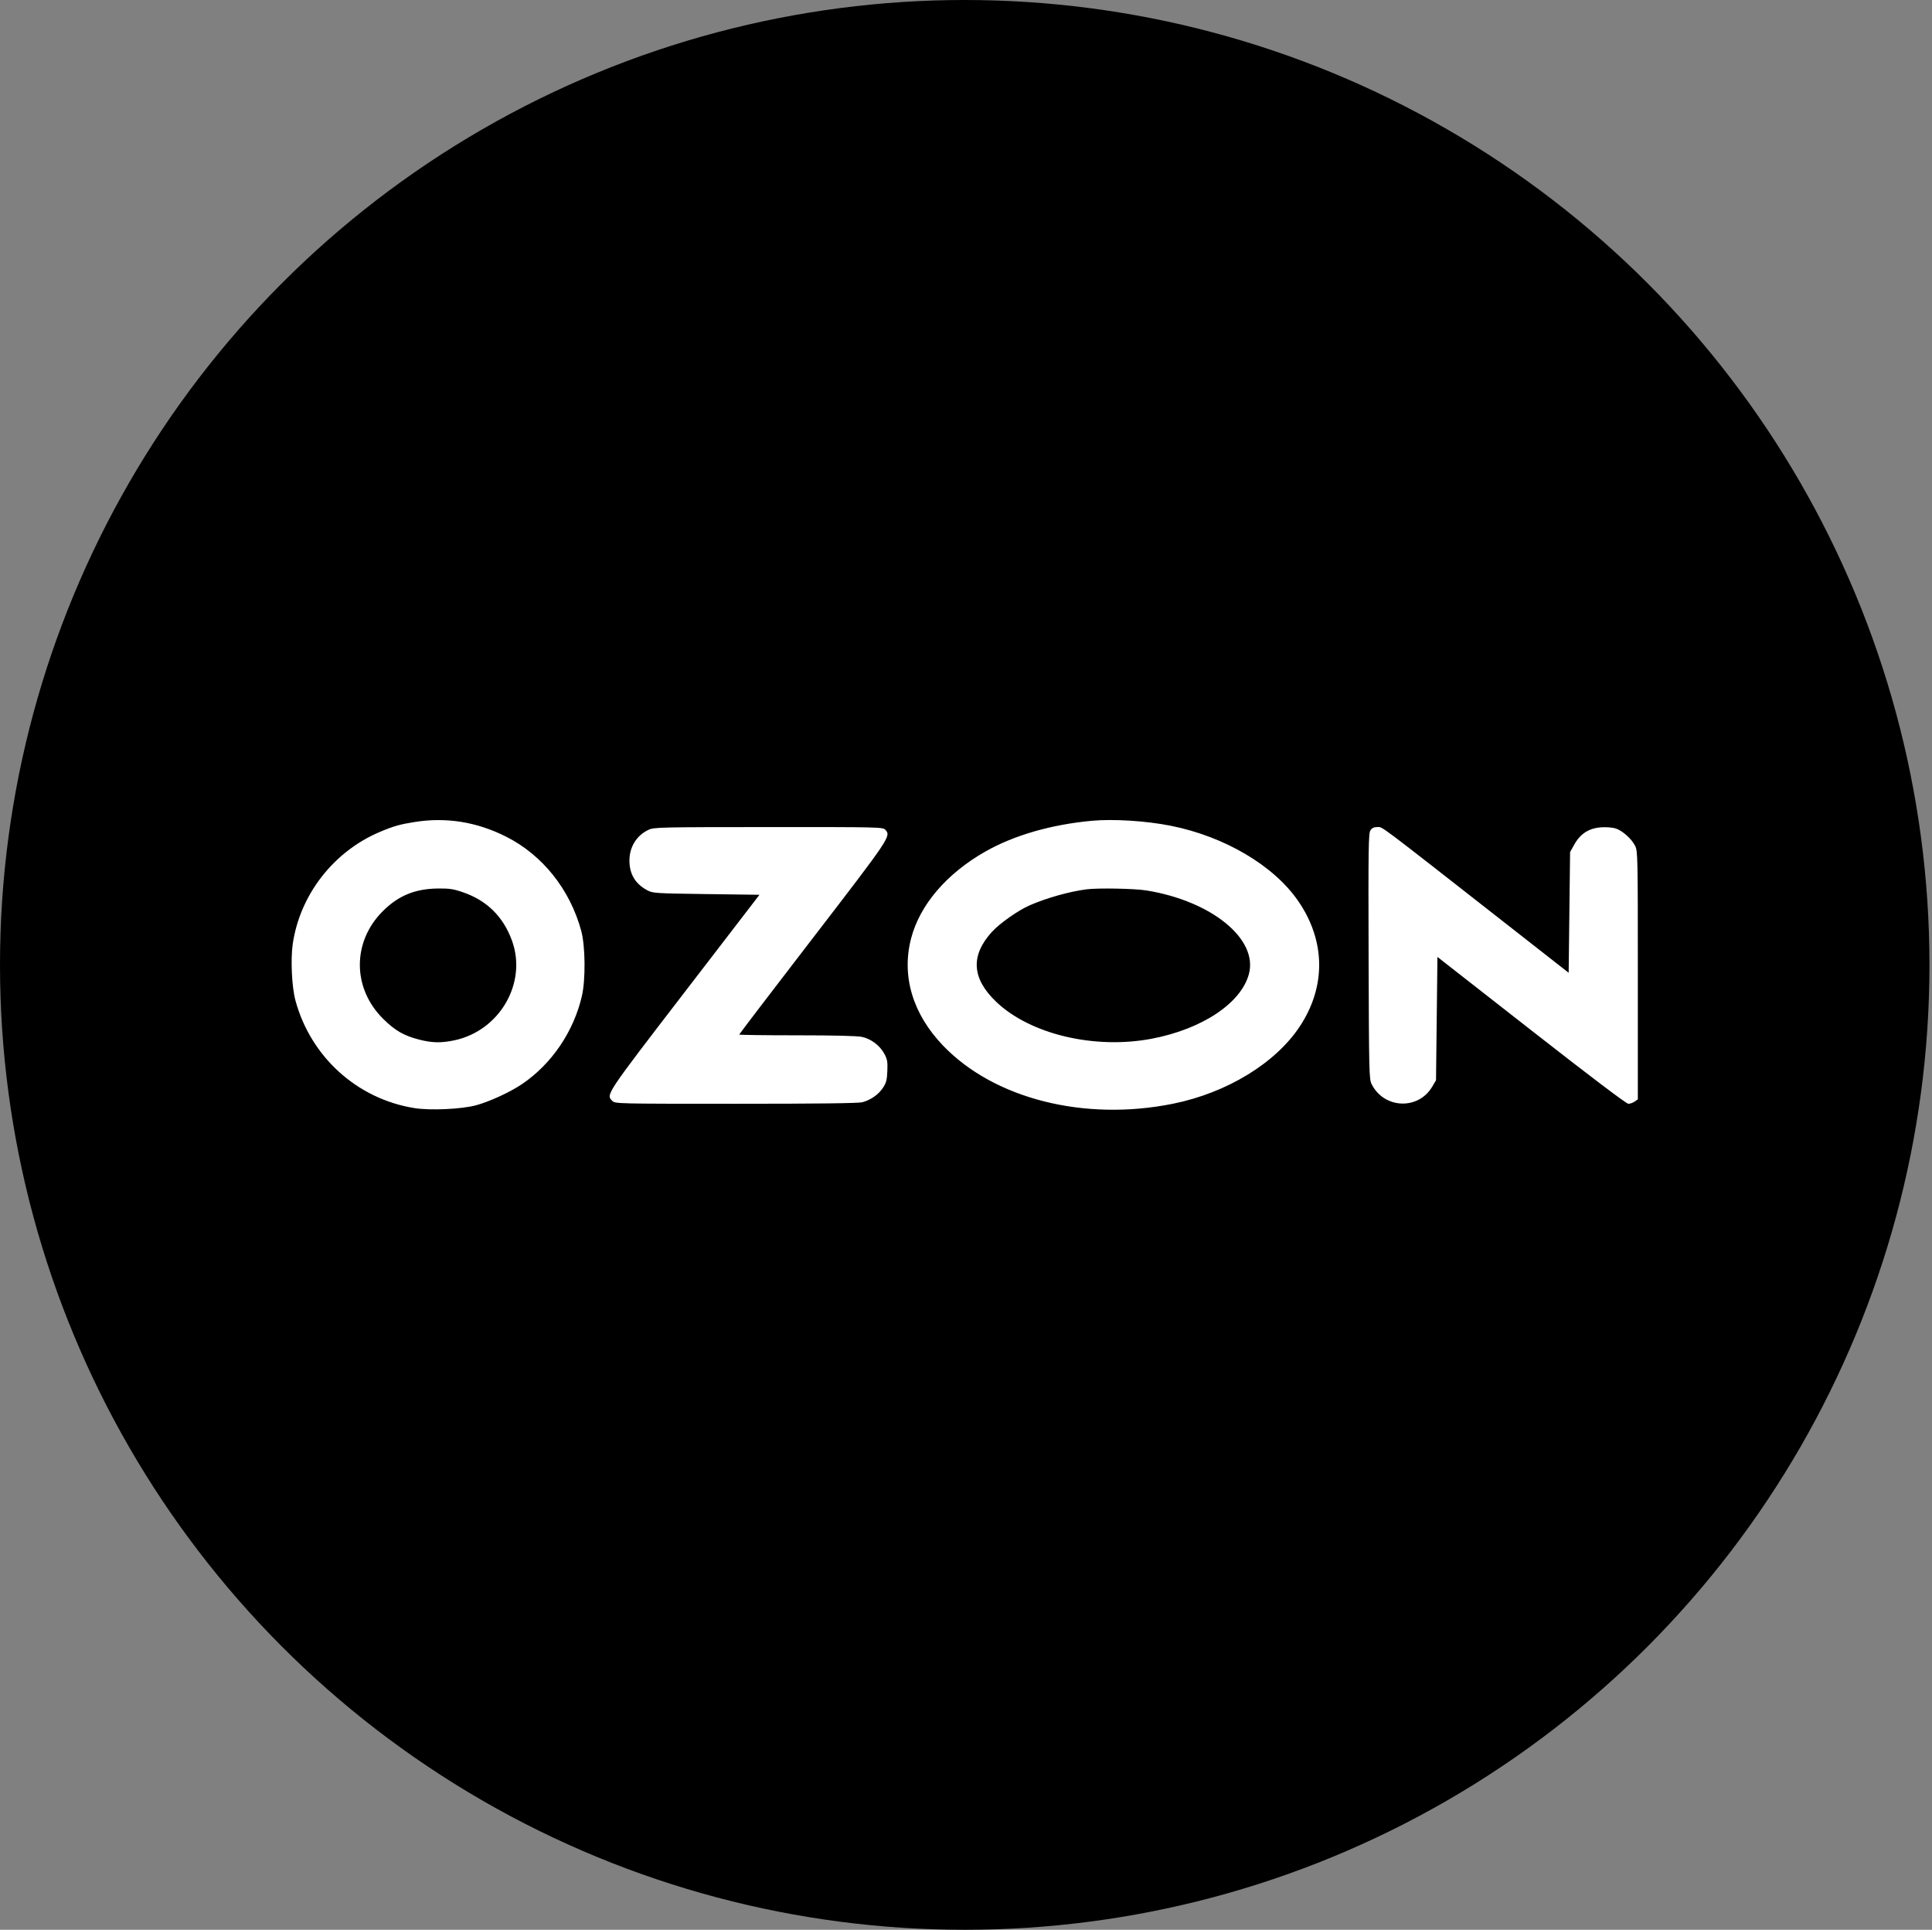
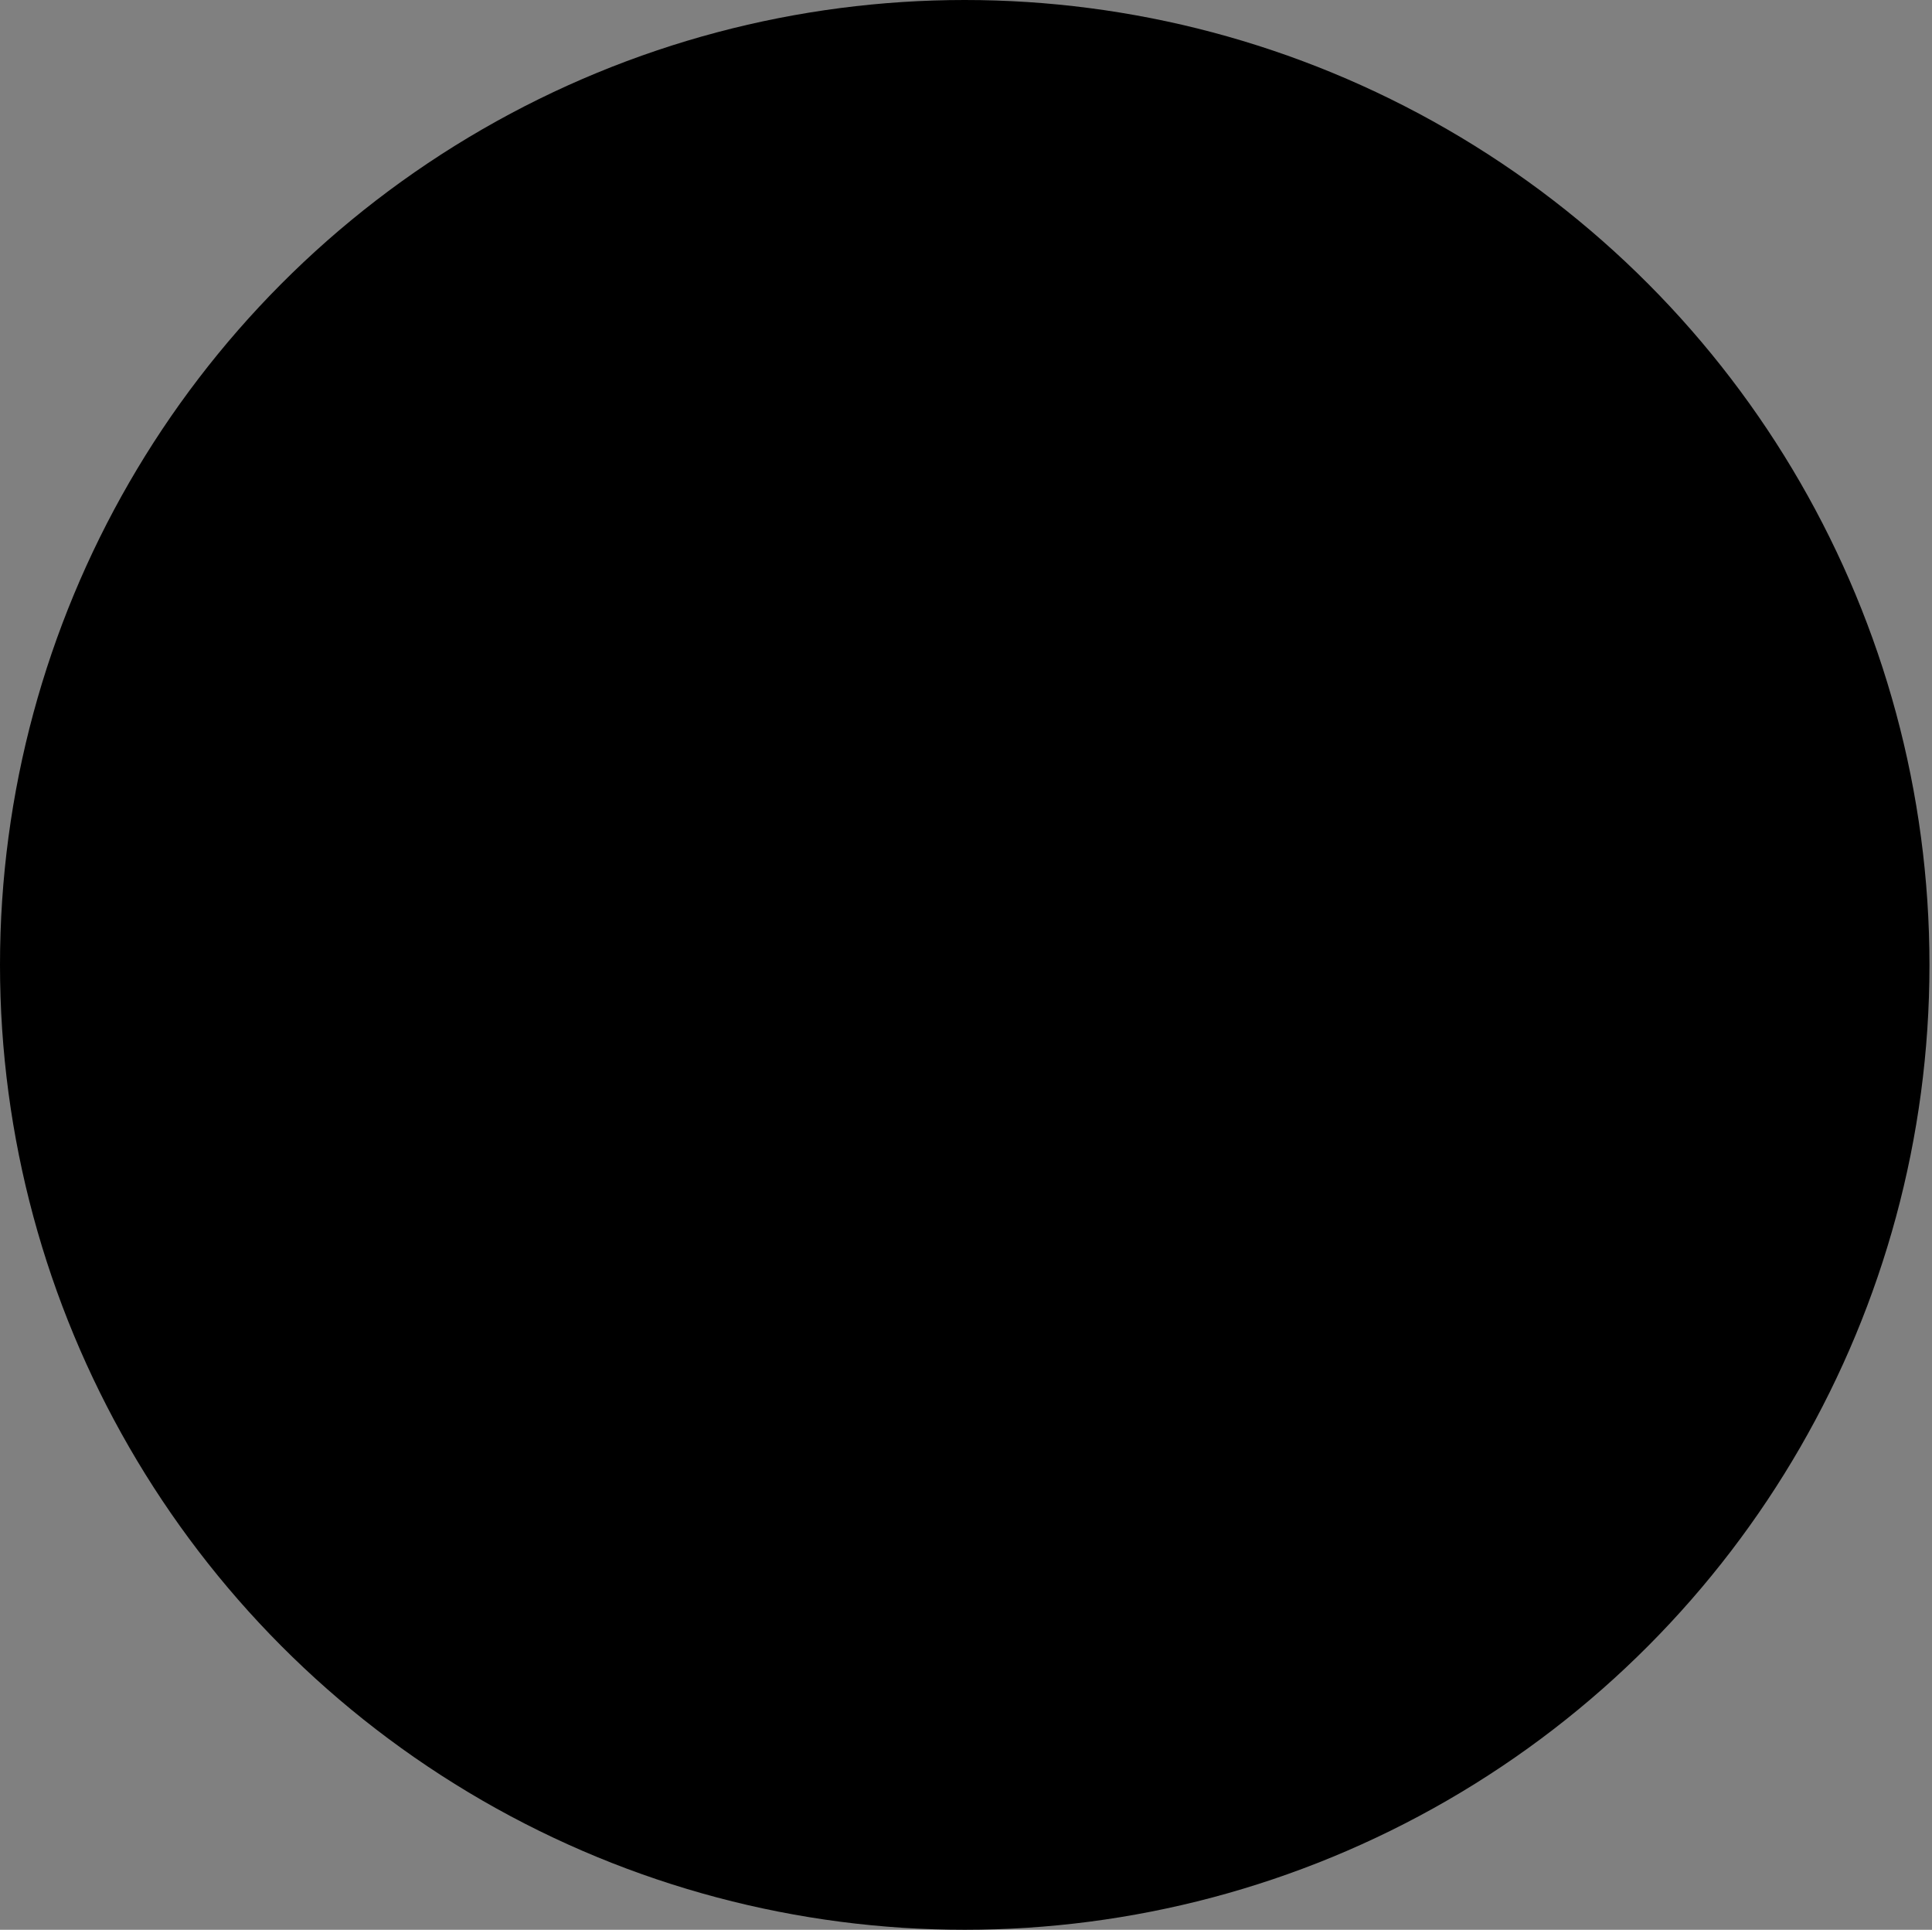
<svg xmlns="http://www.w3.org/2000/svg" id="_Слой_1" data-name="Слой 1" viewBox="0 0 976.32 975.04">
  <rect x="0" y="0" width="976.32" height="975.04" fill="#808080" stroke="none" />
  <defs>
    <style> .cls-1, .cls-2 { stroke-width: 0px; } .cls-2 { fill: #fff; fill-rule: evenodd; } </style>
  </defs>
  <circle class="cls-1" cx="487.52" cy="487.52" r="487.52" />
-   <path class="cls-2" d="m209.6,415.31c-7.51,1.19-10.74,2.11-17.59,5-23.43,9.88-40.44,31.75-44.08,56.67-1.13,7.71-.46,21.75,1.35,28.45,7.71,28.54,31.18,49.8,60.11,54.44,8.04,1.29,23.86.56,31.21-1.43,6.9-1.88,17.27-6.66,23.29-10.75,14.91-10.13,26-26.46,30.16-44.42,1.92-8.31,1.76-25.24-.32-32.92-5.67-20.93-19.57-38.36-37.98-47.63-14.81-7.46-30.23-9.93-46.13-7.41Zm342.01-.59c-20.52,1.92-39.16,7.31-53.61,15.5-19.63,11.12-33.2,26.99-37.6,43.99-4.9,18.92.8,38.04,16.11,54.03,25.79,26.94,71.44,38.49,116.31,29.42,27.21-5.5,51.81-20.52,64.07-39.12,13.26-20.13,12.98-43.12-.79-63.2-12.33-17.99-37.21-32.69-64.48-38.12-12.5-2.49-29.1-3.52-40-2.5Zm-223.8,4.51c-6.08,2.82-9.73,8.66-9.73,15.57s2.99,11.78,9.01,15.02c2.77,1.49,3.96,1.57,29.79,1.92l26.91.36-37.9,49.31c-40.07,52.13-39.71,51.59-36.46,54.84,1.42,1.42,2.4,1.44,62.53,1.44,41.78,0,61.98-.25,63.91-.79,4.22-1.17,8.09-3.9,10.32-7.27,1.65-2.49,2.03-3.95,2.22-8.46.2-4.66-.02-5.94-1.5-8.7-2.24-4.2-6.73-7.59-11.36-8.58-2.31-.5-14.47-.79-32.83-.79-16.04,0-29.16-.17-29.16-.39s16.77-22.19,37.27-48.83c39.14-50.87,39.49-51.4,36.59-54.6-1.25-1.38-2.62-1.41-59.01-1.39-54.7.02-57.88.09-60.61,1.35Zm364.72.32c-.98,1.5-1.09,8.87-.92,63.61.18,58.16.27,62.07,1.5,64.55,6.24,12.54,23.6,13.3,30.66,1.33l1.91-3.24.36-31.15.36-31.15,47.45,37.1c29.88,23.37,48.03,37.1,49.03,37.1.87,0,2.31-.51,3.19-1.12l1.6-1.12v-62.7c0-60.49-.05-62.79-1.39-65.42-1.8-3.54-6.36-7.62-9.76-8.74-1.48-.49-4.73-.76-7.23-.6-6.2.39-10.58,3.14-13.62,8.52l-2.24,3.96-.36,30.51-.36,30.51-32.08-25.11c-65.01-50.89-61.84-48.52-64.54-48.52-1.79,0-2.76.46-3.57,1.69Zm-458.39,31.34c12.01,4.18,20.2,12.31,24.59,24.39,7.75,21.36-6.2,45.5-29.11,50.35-6.67,1.41-11.22,1.32-17.8-.36-7.7-1.97-12.17-4.54-18.16-10.46-15.65-15.44-15.76-38.9-.25-54.4,7.92-7.92,16.41-11.39,28.08-11.49,5.73-.05,7.79.27,12.65,1.97Zm345.24-.98c32.84,5.33,56.37,24.47,51.77,42.12-3.85,14.76-23.63,27.96-49.18,32.8-28.79,5.46-61.25-2.22-78.46-18.57-12.45-11.83-13.18-23.45-2.23-35.44,3.94-4.31,13.23-10.85,18.98-13.36,8.62-3.76,20.06-6.99,28.82-8.12,5.77-.75,24.34-.4,30.29.57Z" />
</svg>